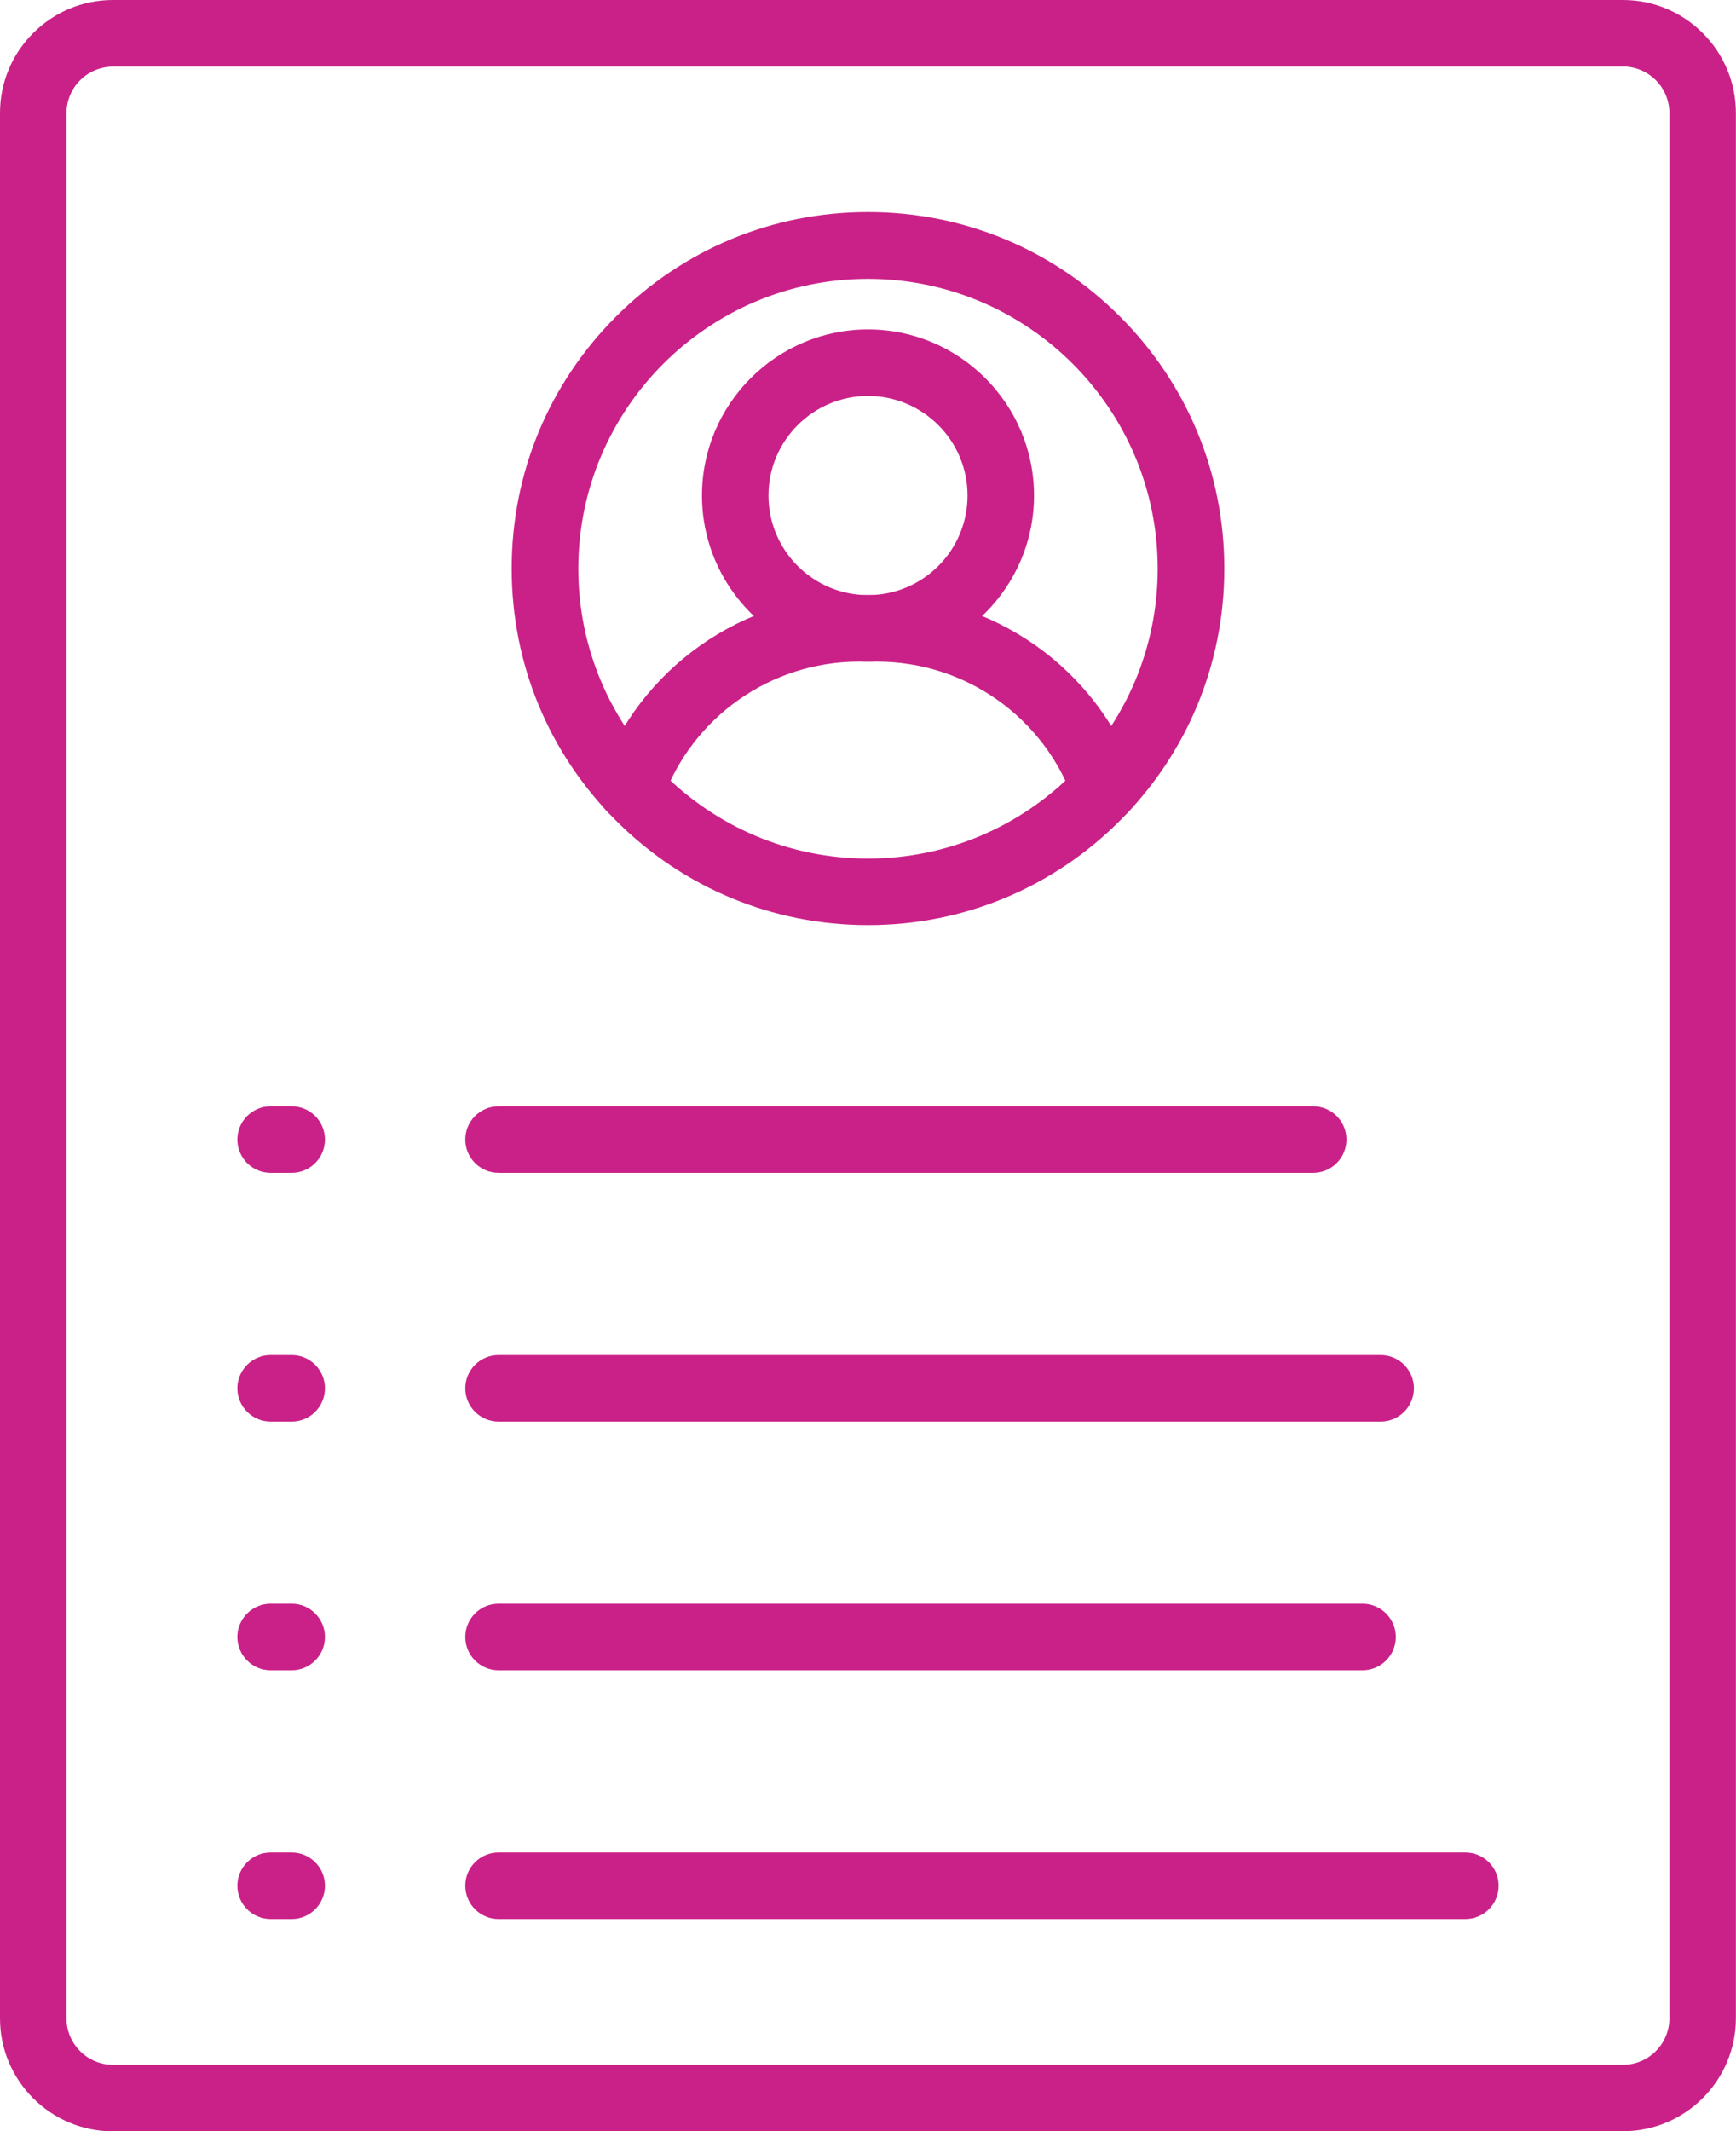
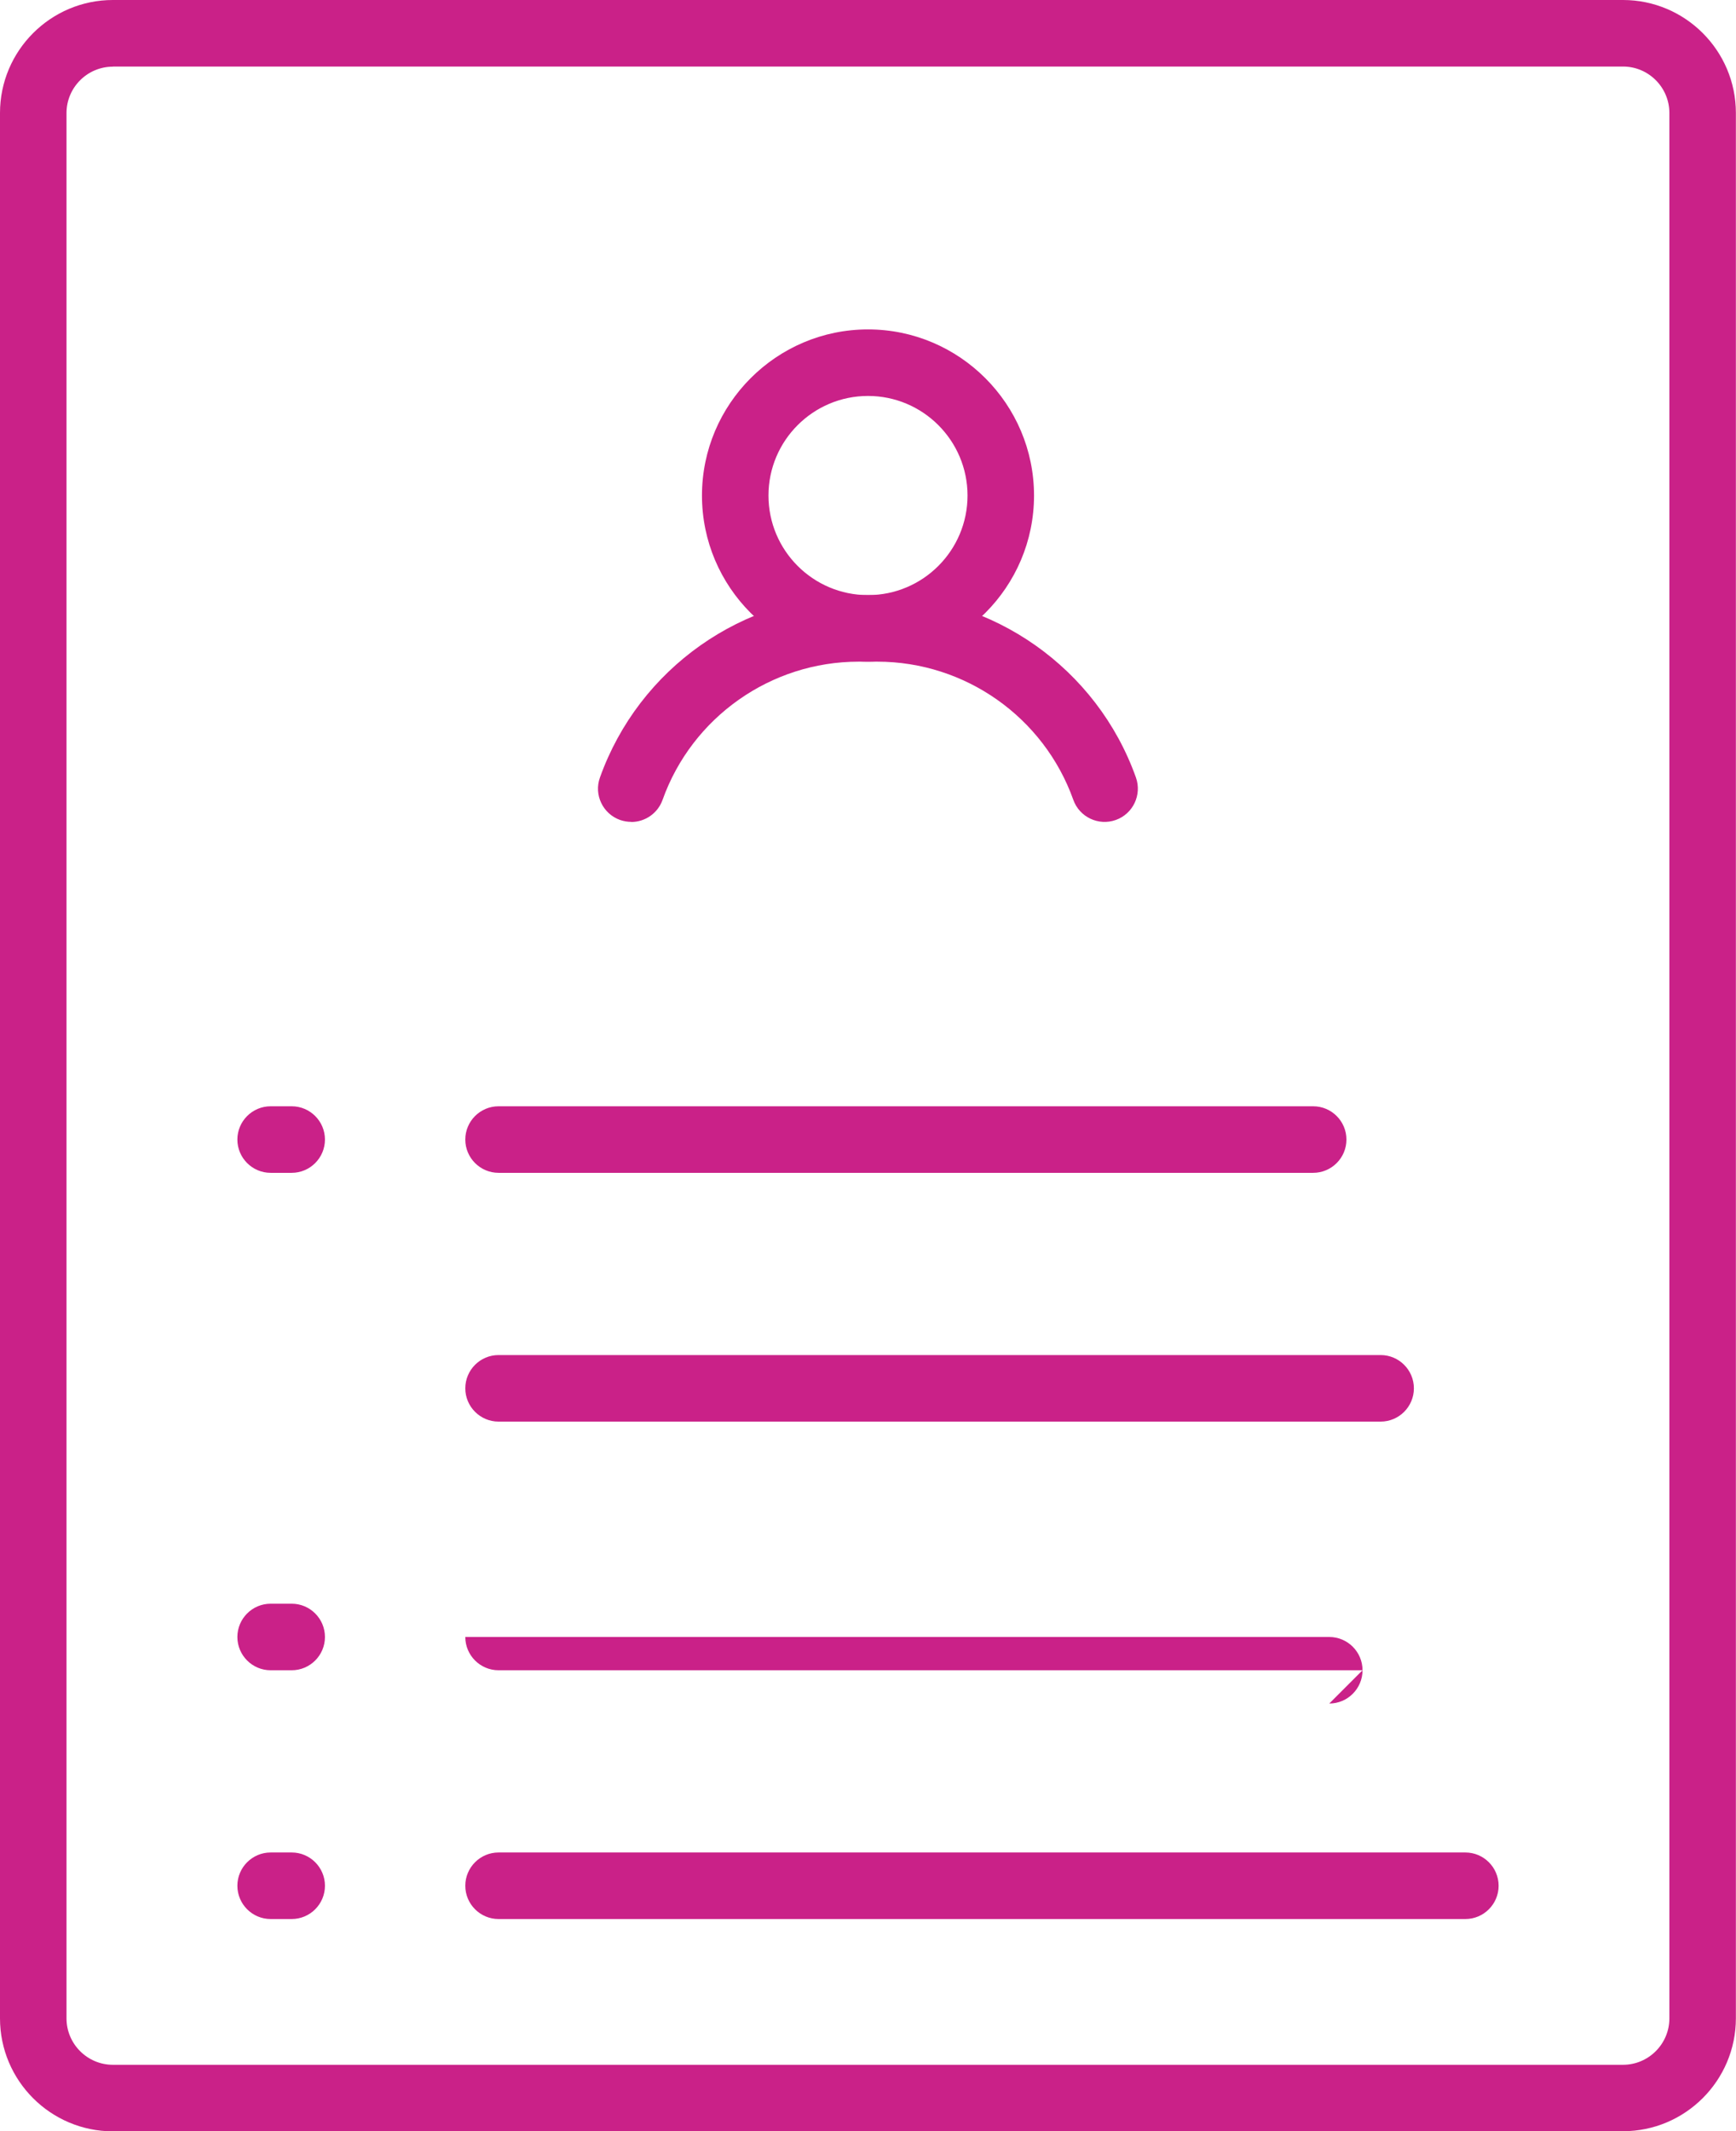
<svg xmlns="http://www.w3.org/2000/svg" id="Layer_1" viewBox="0 0 146.7 180">
  <defs>
    <style>.cls-1{fill:#ca2188;fill-rule:evenodd;}</style>
  </defs>
  <path class="cls-1" d="m137.16,180H9.54c-5.26,0-9.54-4.28-9.54-9.54V9.54C0,4.28,4.28,0,9.54,0h127.61c5.26,0,9.54,4.28,9.54,9.54v160.91c0,5.26-4.28,9.54-9.54,9.54h0ZM9.54,5.63c-2.16,0-3.92,1.76-3.92,3.92v160.91c0,2.16,1.76,3.92,3.92,3.92h127.61c2.16,0,3.92-1.76,3.92-3.92V9.54c0-2.16-1.76-3.92-3.92-3.92H9.54Z" />
  <g>
    <g>
      <g>
        <path class="cls-1" d="m24.65,99.05h-1.78c-1.55,0-2.81-1.26-2.81-2.81s1.26-2.81,2.81-2.81h1.78c1.55,0,2.81,1.26,2.81,2.81s-1.26,2.81-2.81,2.81Z" />
-         <path class="cls-1" d="m24.65,120.06h-1.78c-1.55,0-2.81-1.26-2.81-2.81s1.26-2.81,2.81-2.81h1.78c1.55,0,2.81,1.26,2.81,2.81s-1.26,2.81-2.81,2.81Z" />
        <path class="cls-1" d="m24.65,141.06h-1.78c-1.55,0-2.81-1.26-2.81-2.81s1.26-2.81,2.81-2.81h1.78c1.55,0,2.81,1.26,2.81,2.81s-1.26,2.81-2.81,2.81Z" />
        <path class="cls-1" d="m24.65,162.07h-1.78c-1.55,0-2.81-1.26-2.81-2.81s1.26-2.81,2.81-2.81h1.78c1.55,0,2.81,1.26,2.81,2.81s-1.26,2.81-2.81,2.81Z" />
      </g>
      <path class="cls-1" d="m110.97,99.05H42.13c-1.55,0-2.81-1.26-2.81-2.81s1.26-2.81,2.81-2.81h68.84c1.55,0,2.81,1.26,2.81,2.81s-1.26,2.81-2.81,2.81Z" />
      <path class="cls-1" d="m116.68,120.06H42.13c-1.55,0-2.81-1.26-2.81-2.81s1.26-2.81,2.81-2.81h74.54c1.55,0,2.81,1.26,2.81,2.81s-1.26,2.81-2.81,2.81Z" />
-       <path class="cls-1" d="m115.14,141.06H42.13c-1.55,0-2.81-1.26-2.81-2.81s1.26-2.81,2.81-2.81h73.01c1.55,0,2.81,1.26,2.81,2.81s-1.26,2.81-2.81,2.81Z" />
+       <path class="cls-1" d="m115.14,141.06H42.13c-1.55,0-2.81-1.26-2.81-2.81h73.01c1.55,0,2.81,1.26,2.81,2.81s-1.26,2.81-2.81,2.81Z" />
      <path class="cls-1" d="m123.83,162.07H42.13c-1.55,0-2.81-1.26-2.81-2.81s1.26-2.81,2.81-2.81h81.7c1.55,0,2.81,1.26,2.81,2.81s-1.26,2.81-2.81,2.81Z" />
    </g>
    <g>
      <g>
        <path class="cls-1" d="m53.35,69.41c-.31,0-.63-.05-.95-.16-1.46-.52-2.23-2.13-1.7-3.59,3.29-9.21,12.07-15.4,21.85-15.4h1.59c9.78,0,18.57,6.19,21.85,15.4.52,1.46-.24,3.07-1.7,3.59-1.46.52-3.07-.24-3.59-1.7-2.49-6.98-9.14-11.67-16.56-11.67h-1.59c-7.41,0-14.07,4.69-16.56,11.67-.41,1.15-1.49,1.87-2.65,1.87Z" />
        <path class="cls-1" d="m73.35,55.88c-7.74,0-14.03-6.3-14.03-14.03s6.3-14.03,14.03-14.03,14.03,6.3,14.03,14.03-6.3,14.03-14.03,14.03h0Zm0-22.44c-4.64,0-8.41,3.77-8.41,8.41s3.77,8.41,8.41,8.41,8.41-3.77,8.41-8.41-3.77-8.41-8.41-8.41Z" />
      </g>
-       <path class="cls-1" d="m73.35,78.13c-8.04,0-15.6-3.13-21.29-8.82-5.69-5.69-8.82-13.24-8.82-21.29s3.13-15.6,8.82-21.29c5.69-5.69,13.24-8.82,21.29-8.82s15.6,3.13,21.29,8.82c5.69,5.69,8.82,13.24,8.82,21.29s-3.13,15.6-8.82,21.29c-5.69,5.69-13.24,8.82-21.29,8.82h0Zm0-54.58c-13.5,0-24.48,10.98-24.48,24.48s10.98,24.48,24.48,24.48,24.48-10.98,24.48-24.48-10.98-24.48-24.48-24.48Z" />
    </g>
  </g>
</svg>